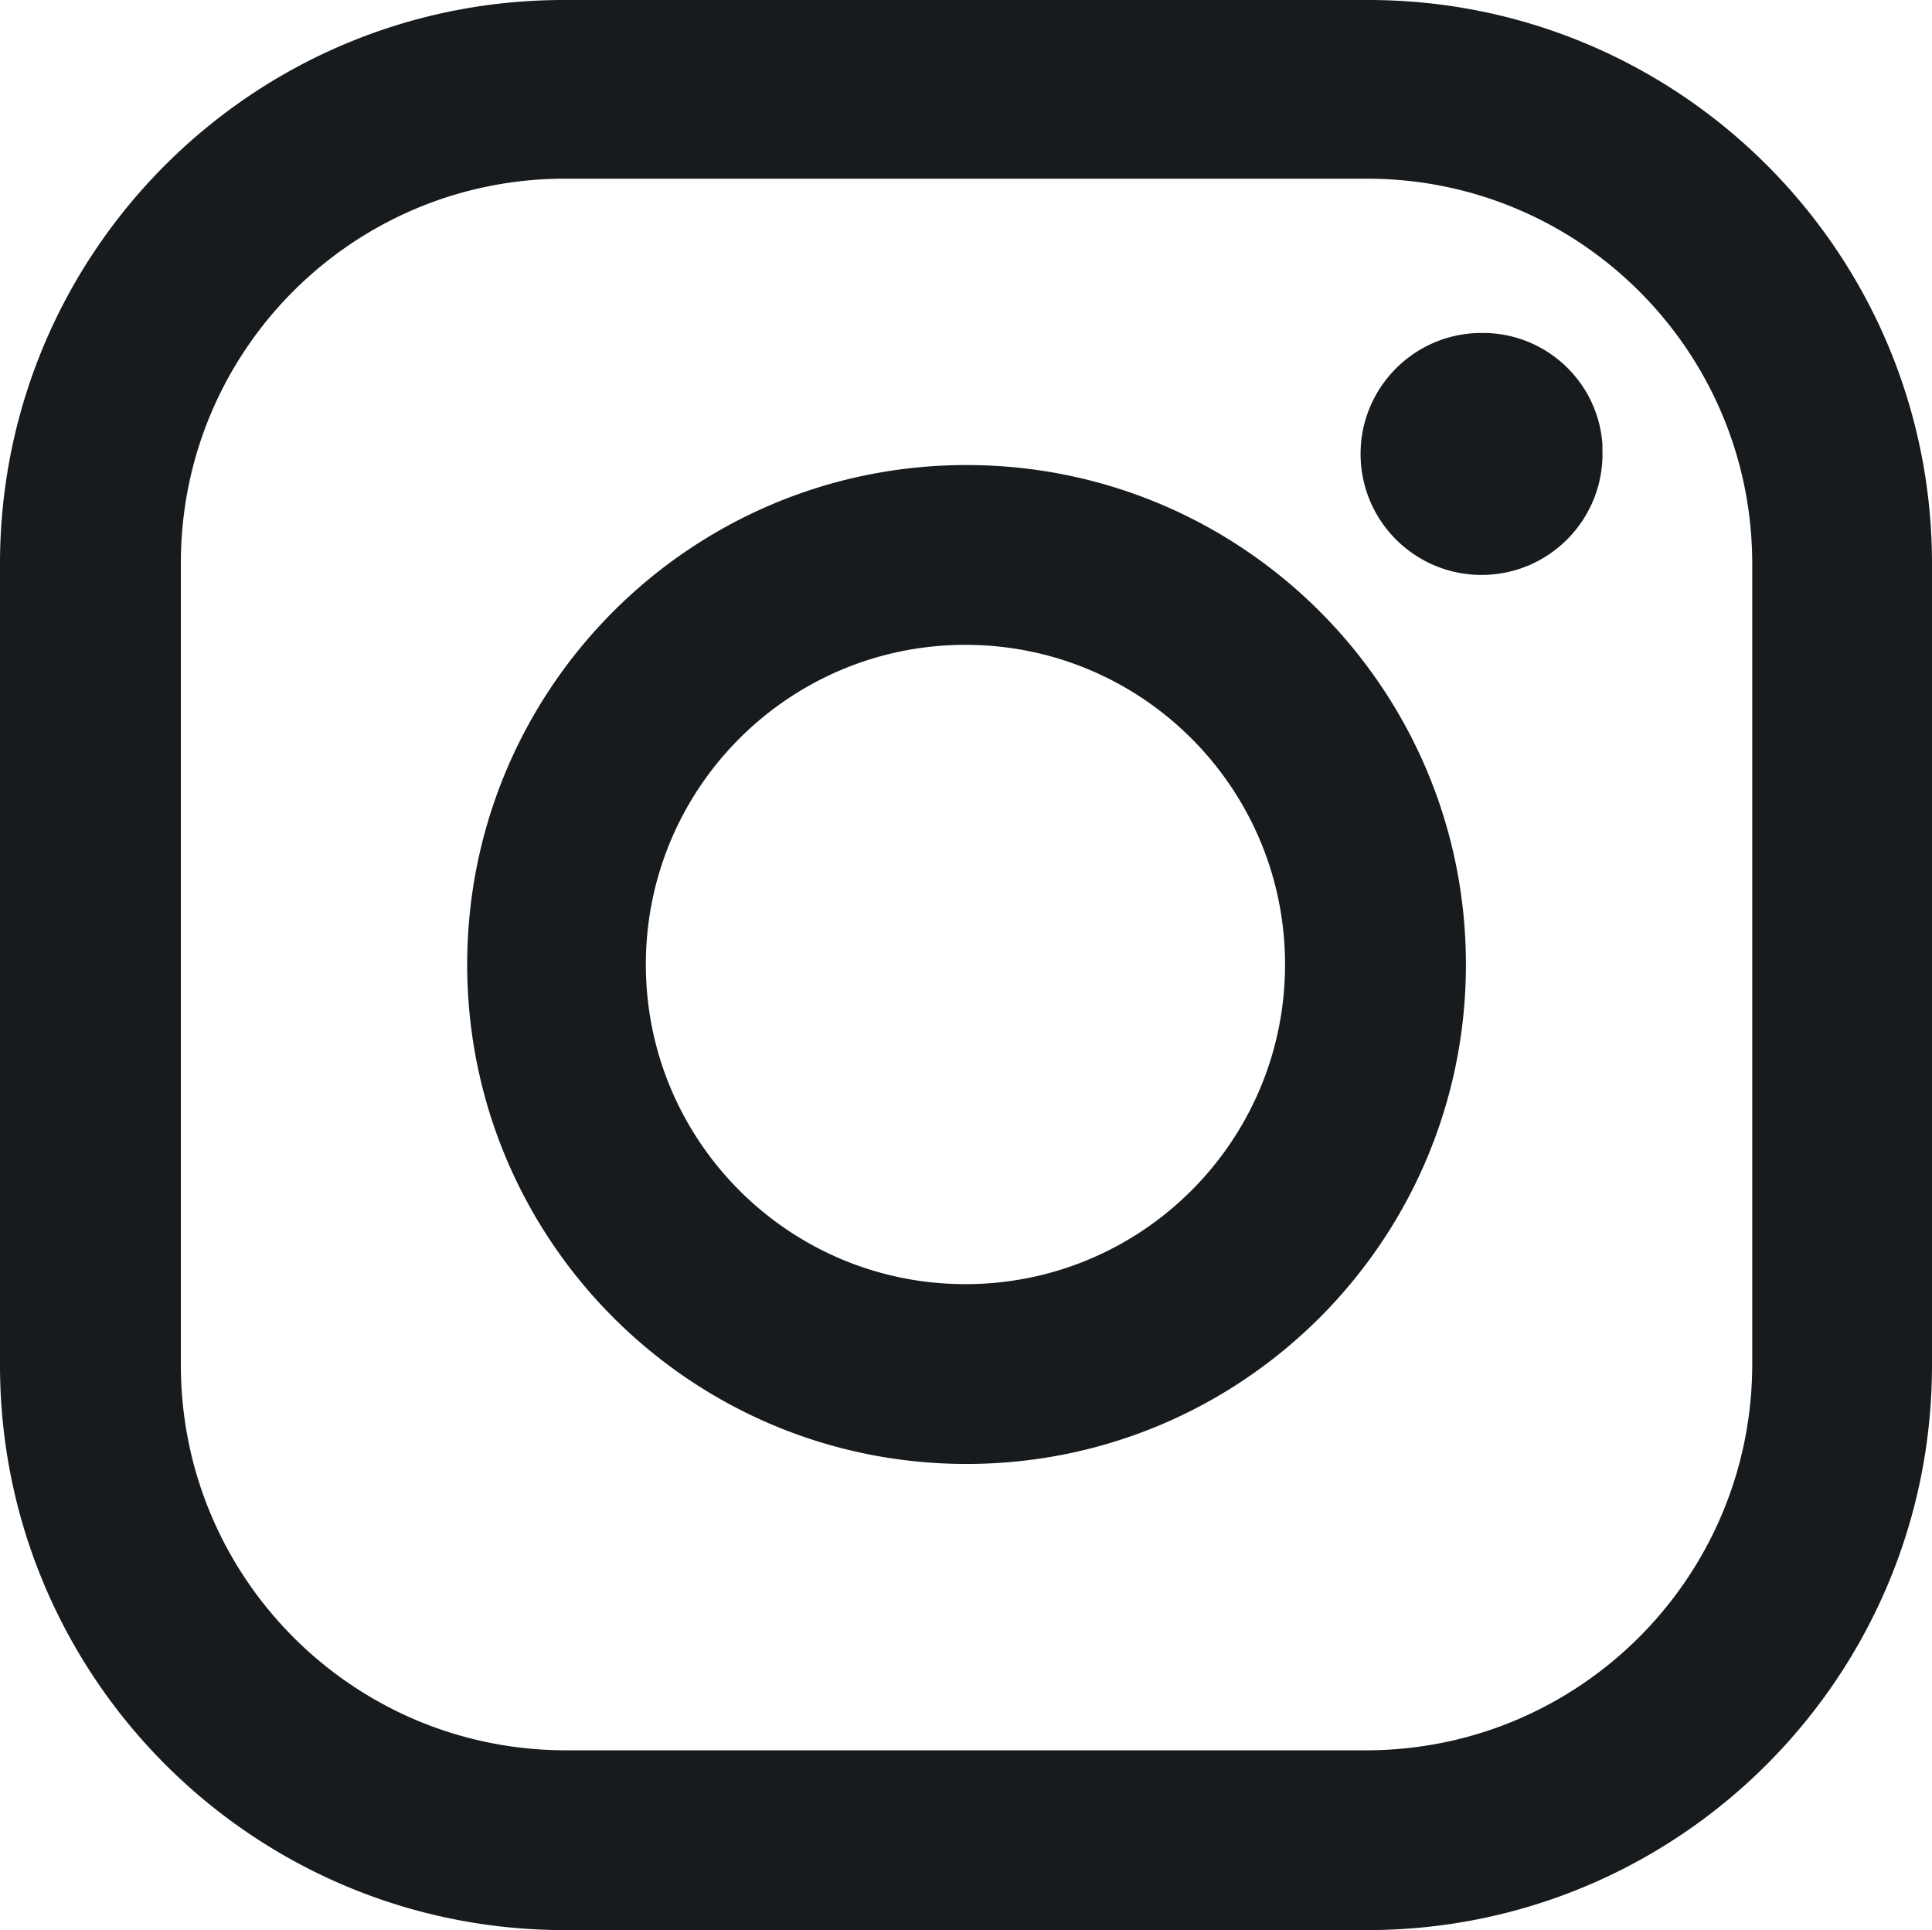
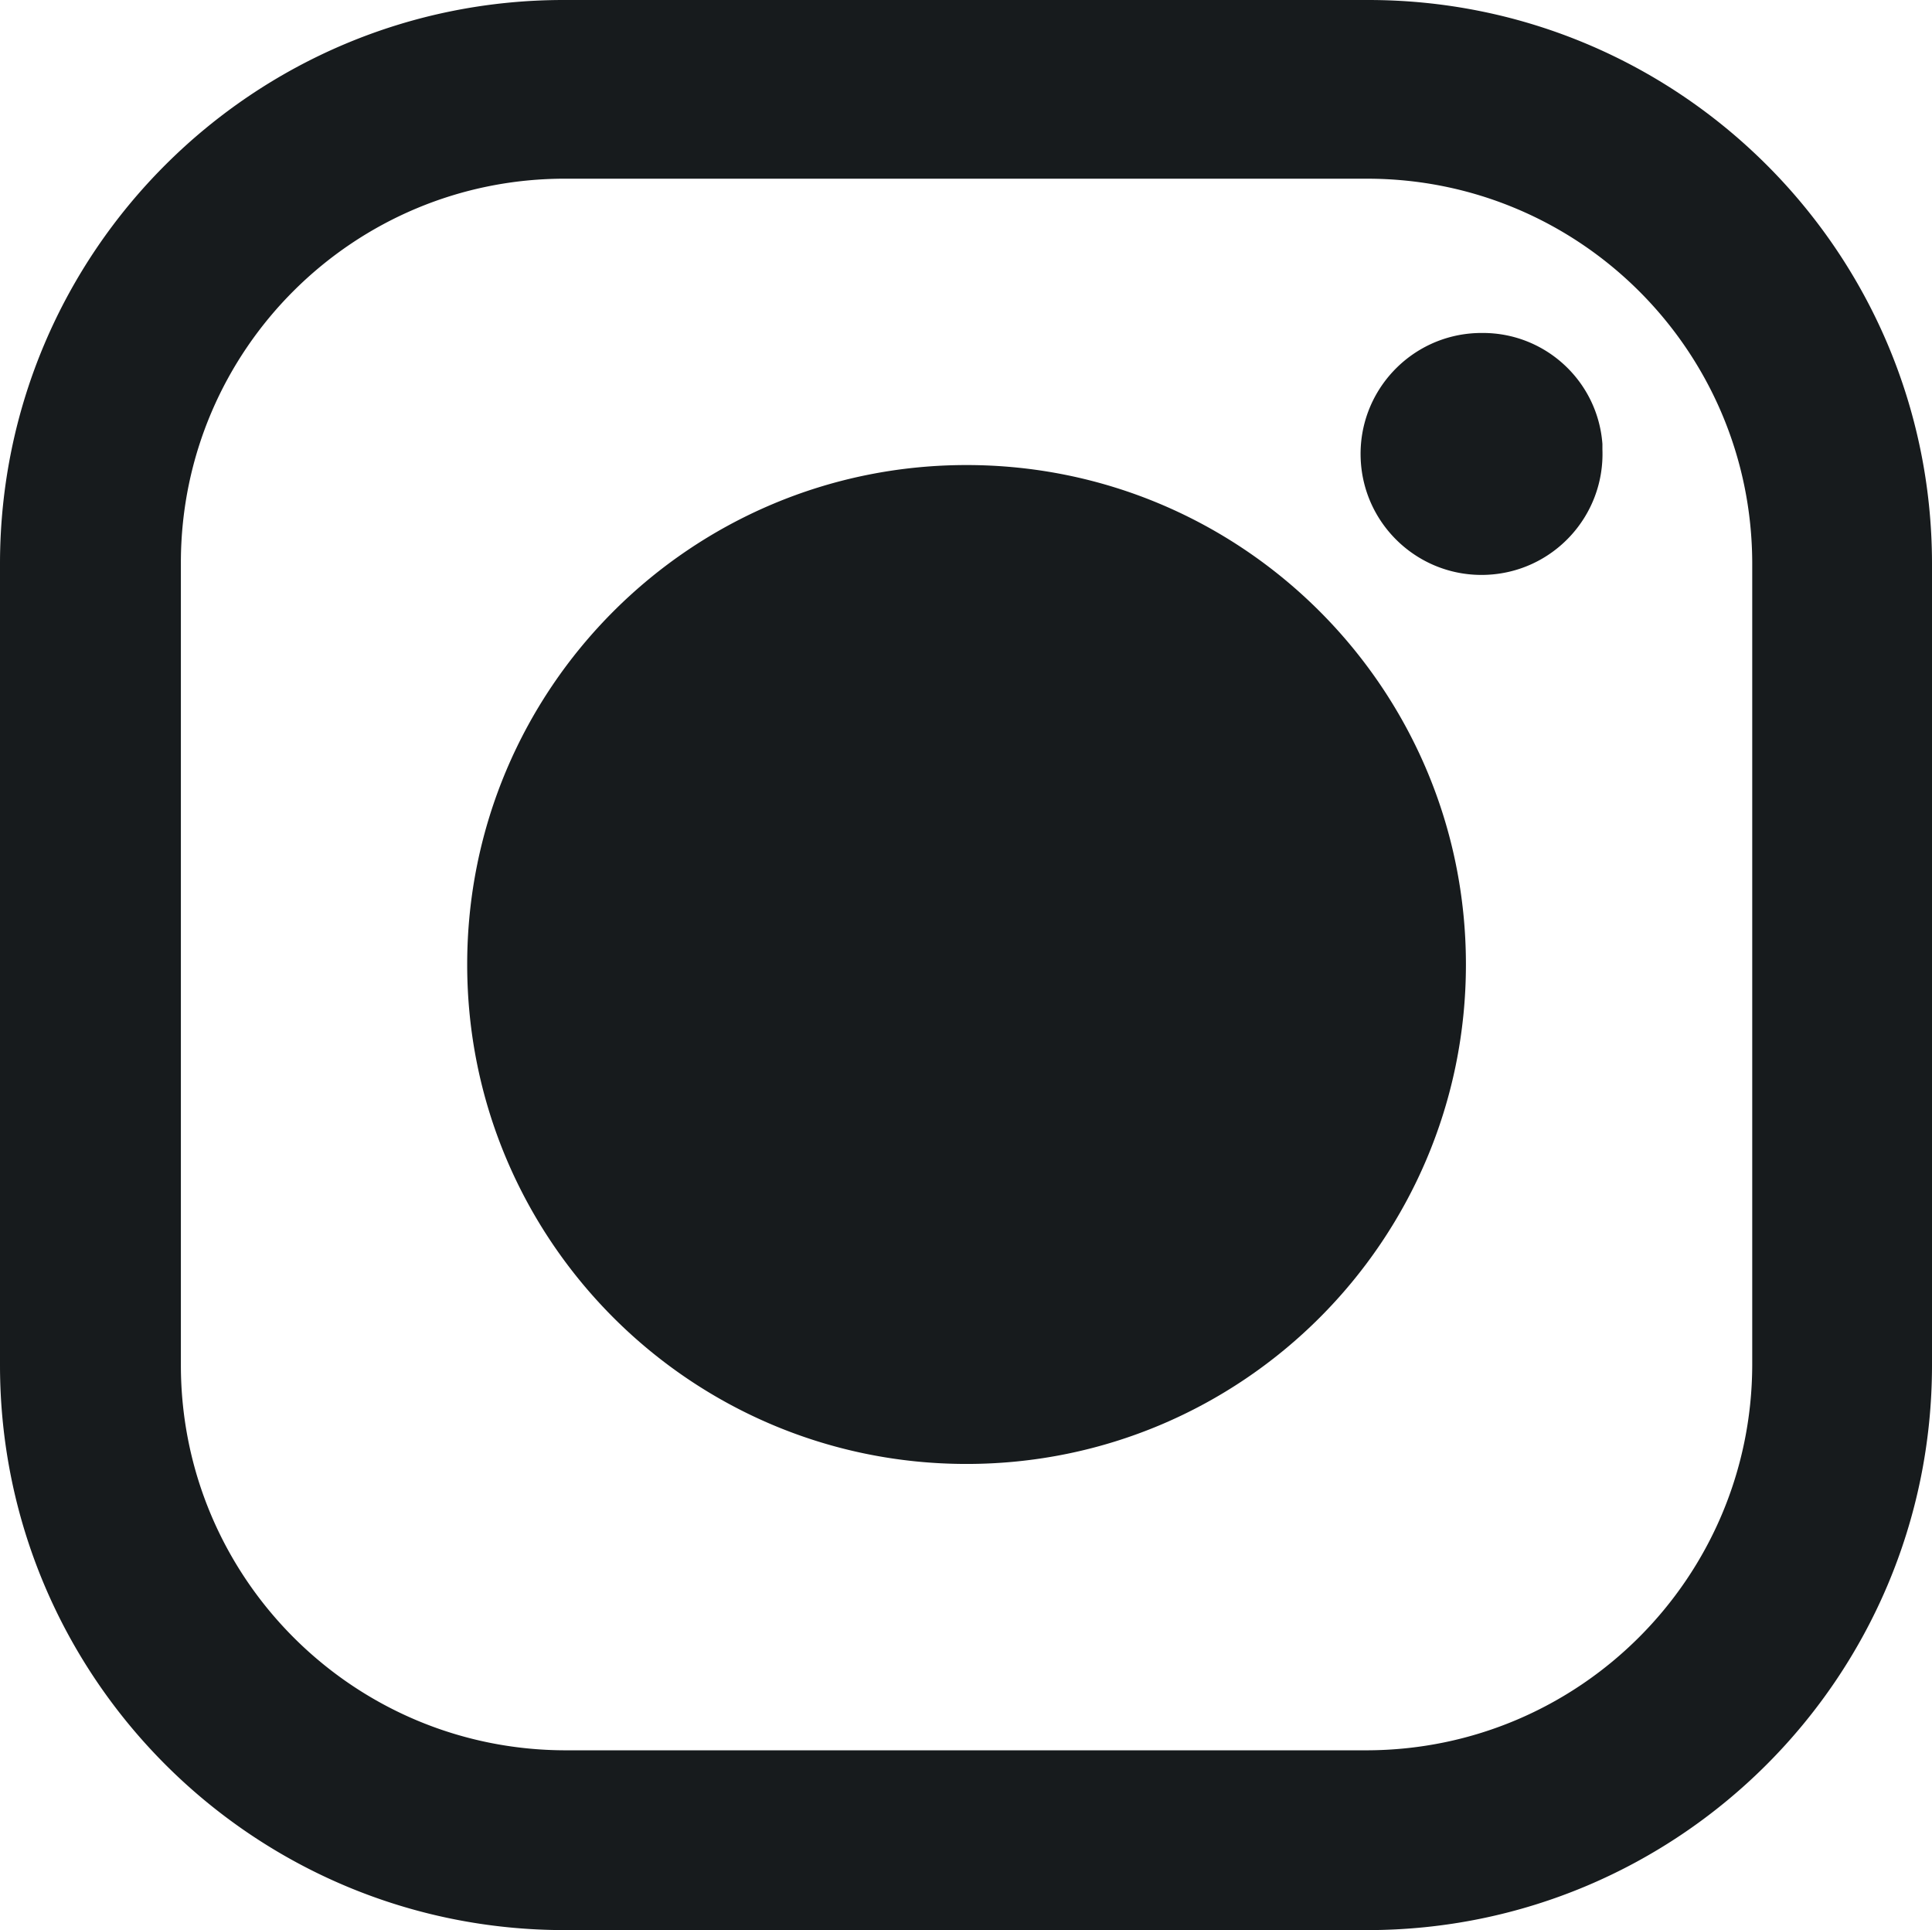
<svg xmlns="http://www.w3.org/2000/svg" width="609.637" height="608.938" viewBox="122.954 0.349 609.637 608.938" xml:space="preserve">
-   <path fill="#171B1D" d="M554.358 609.287h-252.82c-98.436.193-178.39-79.447-178.583-177.883l-.001-.351v-253.17C123.146 79.641 202.944.156 301.186.349l.352.001h252.819c98.242-.193 178.04 79.291 178.233 177.533v253.17c.001 98.436-79.797 178.234-178.232 178.234zM301.538 56.726c-66.913-.193-121.313 53.894-121.507 120.807v253.521c0 67.106 54.4 121.507 121.507 121.507h252.819c67.026-.192 121.314-54.48 121.507-121.507v-253.17c-.192-66.97-54.537-121.157-121.507-121.157H301.538zm327.054 85.441c.773 21.065-15.678 38.769-36.742 39.542-21.066.772-38.77-15.678-39.542-36.743s15.678-38.769 36.743-39.542a38.08 38.08 0 0 1 1.724-.024c19.839-.054 36.349 15.232 37.817 35.017v1.75zM427.948 462.218c-87.025 0-157.573-70.548-157.573-157.574 0-87.025 70.548-157.574 157.573-157.574 87.026 0 157.574 70.549 157.574 157.574 0 87.026-70.548 157.574-157.574 157.574zm0-258.422c-55.695-.192-101.003 44.802-101.196 100.498-.192 55.696 44.802 101.003 100.497 101.196 55.696.193 101.003-44.801 101.197-100.496.193-55.696-44.801-101.004-100.496-101.198h-.002z" />
+   <path fill="#171B1D" d="M554.358 609.287h-252.82c-98.436.193-178.39-79.447-178.583-177.883l-.001-.351v-253.17C123.146 79.641 202.944.156 301.186.349l.352.001h252.819c98.242-.193 178.04 79.291 178.233 177.533v253.17c.001 98.436-79.797 178.234-178.232 178.234zM301.538 56.726c-66.913-.193-121.313 53.894-121.507 120.807v253.521c0 67.106 54.4 121.507 121.507 121.507h252.819c67.026-.192 121.314-54.48 121.507-121.507v-253.17c-.192-66.97-54.537-121.157-121.507-121.157H301.538zm327.054 85.441c.773 21.065-15.678 38.769-36.742 39.542-21.066.772-38.77-15.678-39.542-36.743s15.678-38.769 36.743-39.542a38.08 38.08 0 0 1 1.724-.024c19.839-.054 36.349 15.232 37.817 35.017v1.75zM427.948 462.218c-87.025 0-157.573-70.548-157.573-157.574 0-87.025 70.548-157.574 157.573-157.574 87.026 0 157.574 70.549 157.574 157.574 0 87.026-70.548 157.574-157.574 157.574zm0-258.422h-.002z" />
</svg>